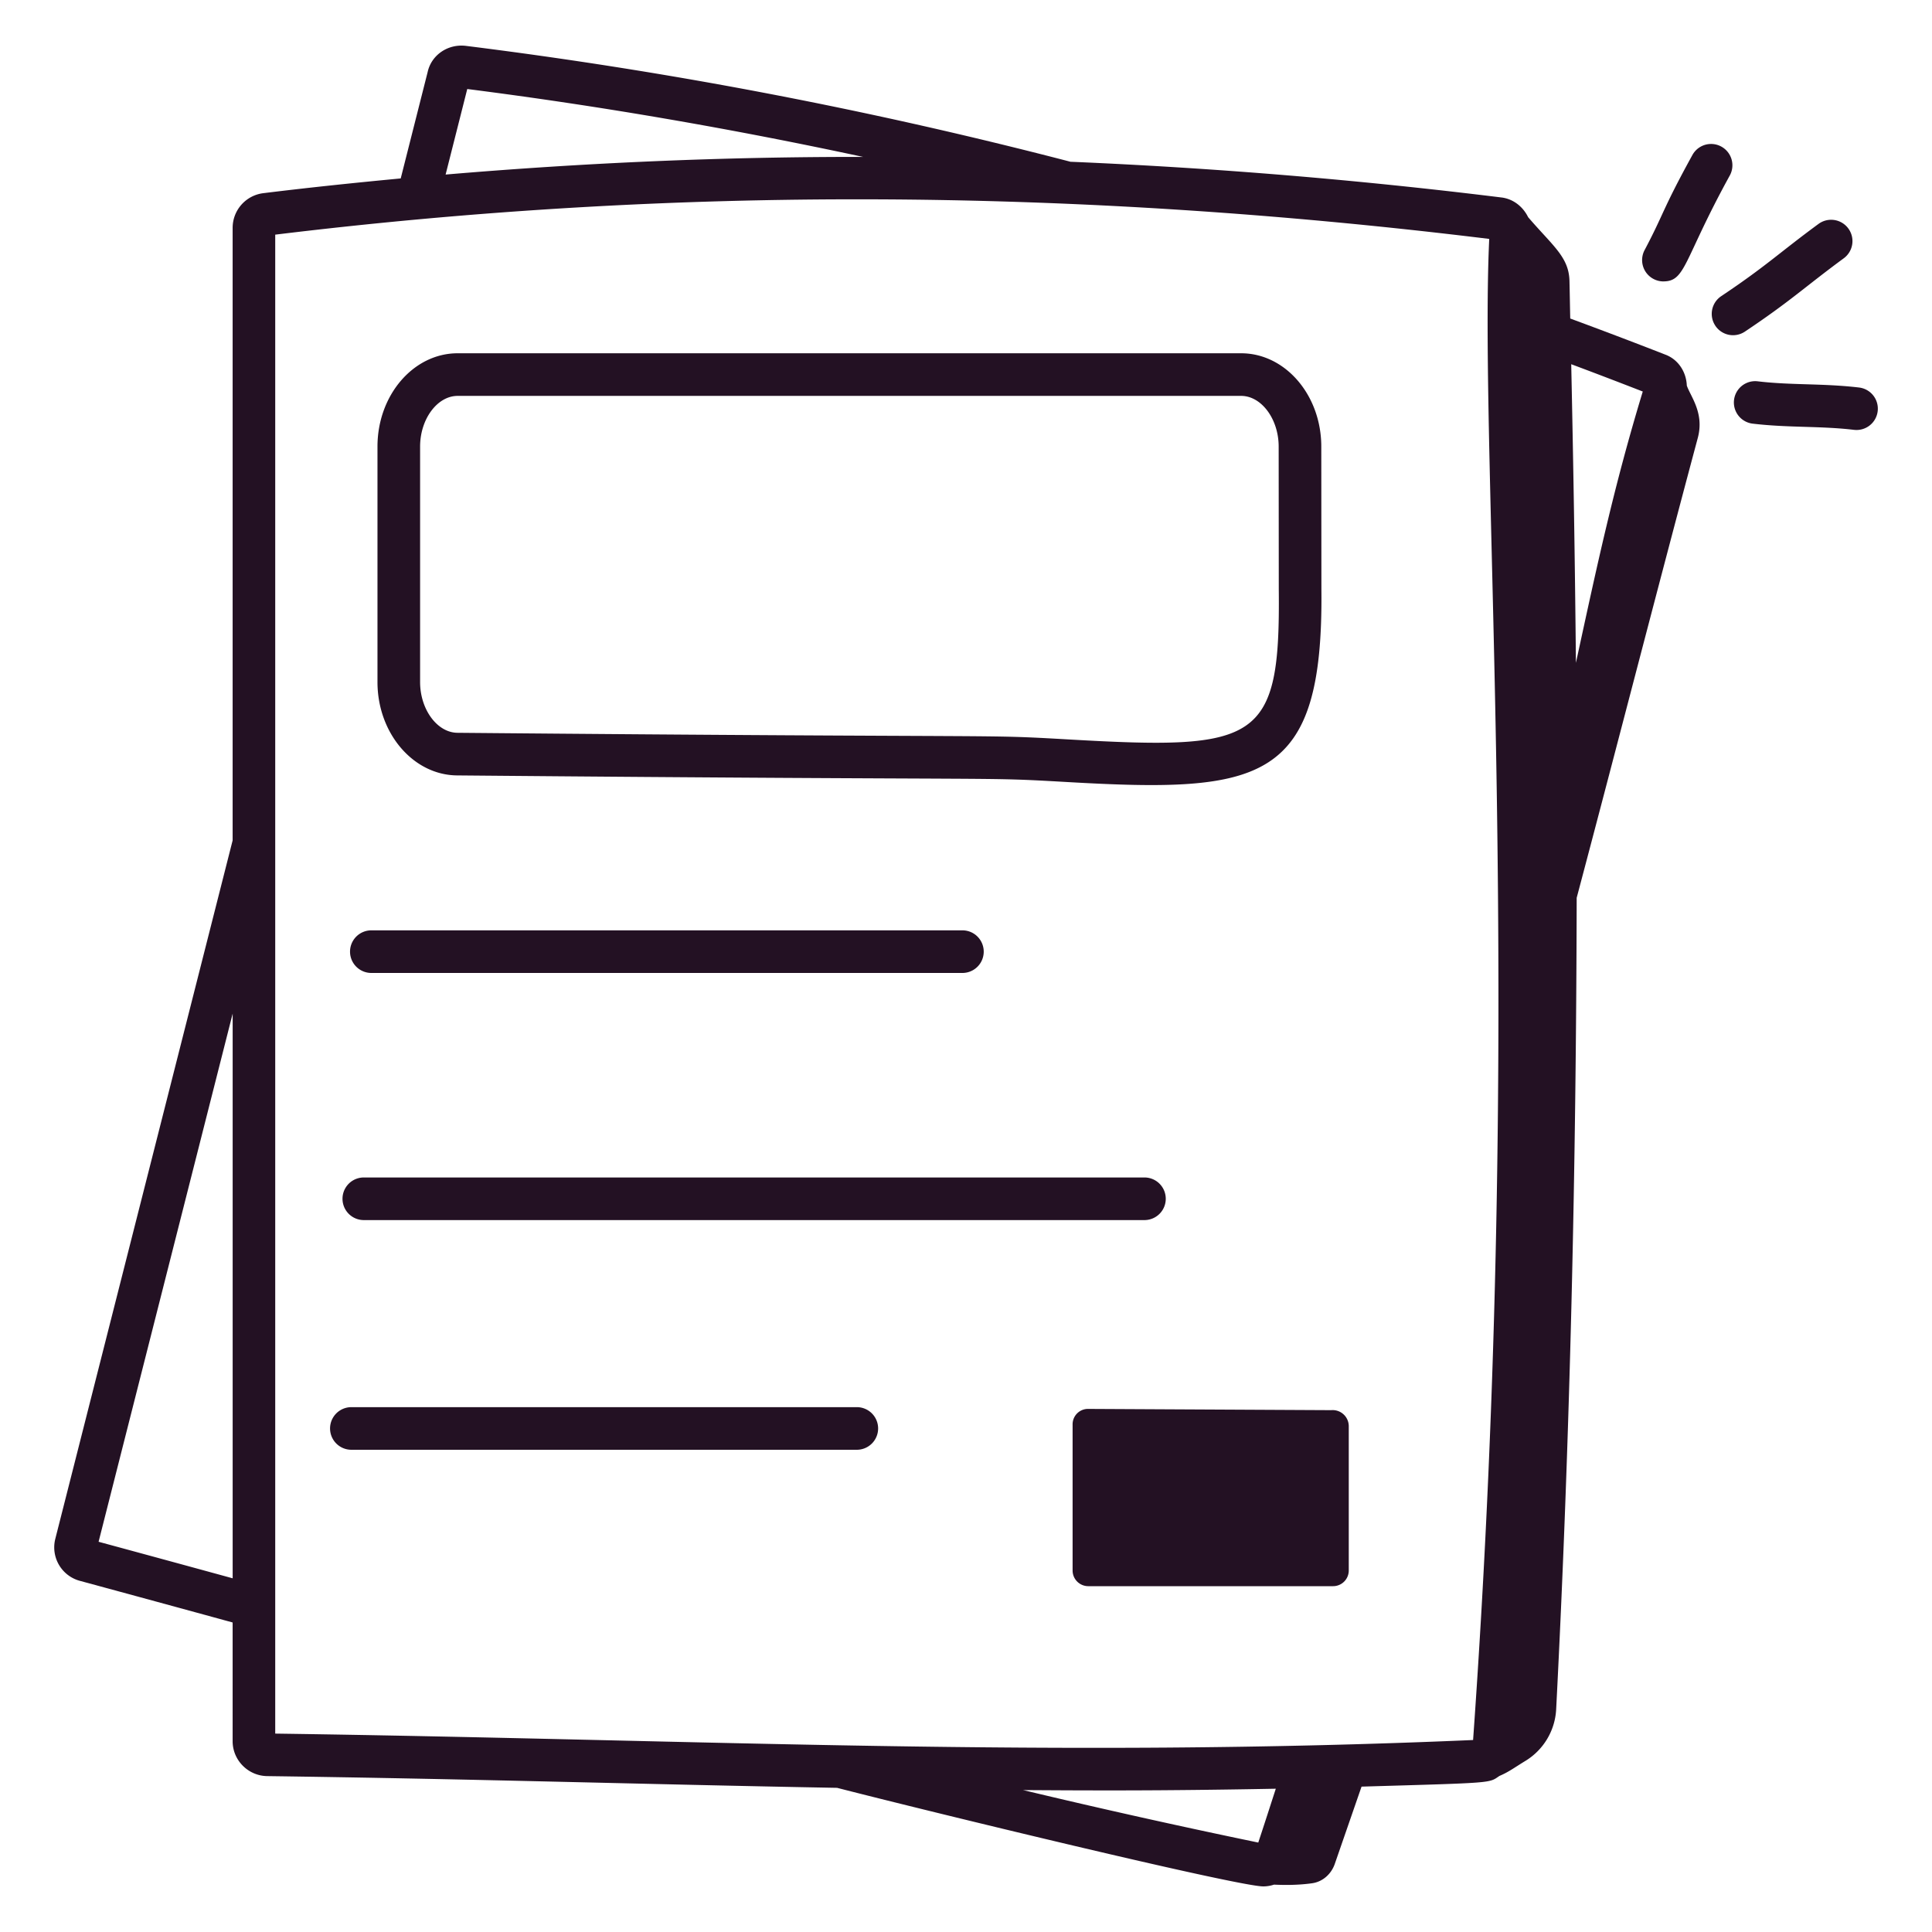
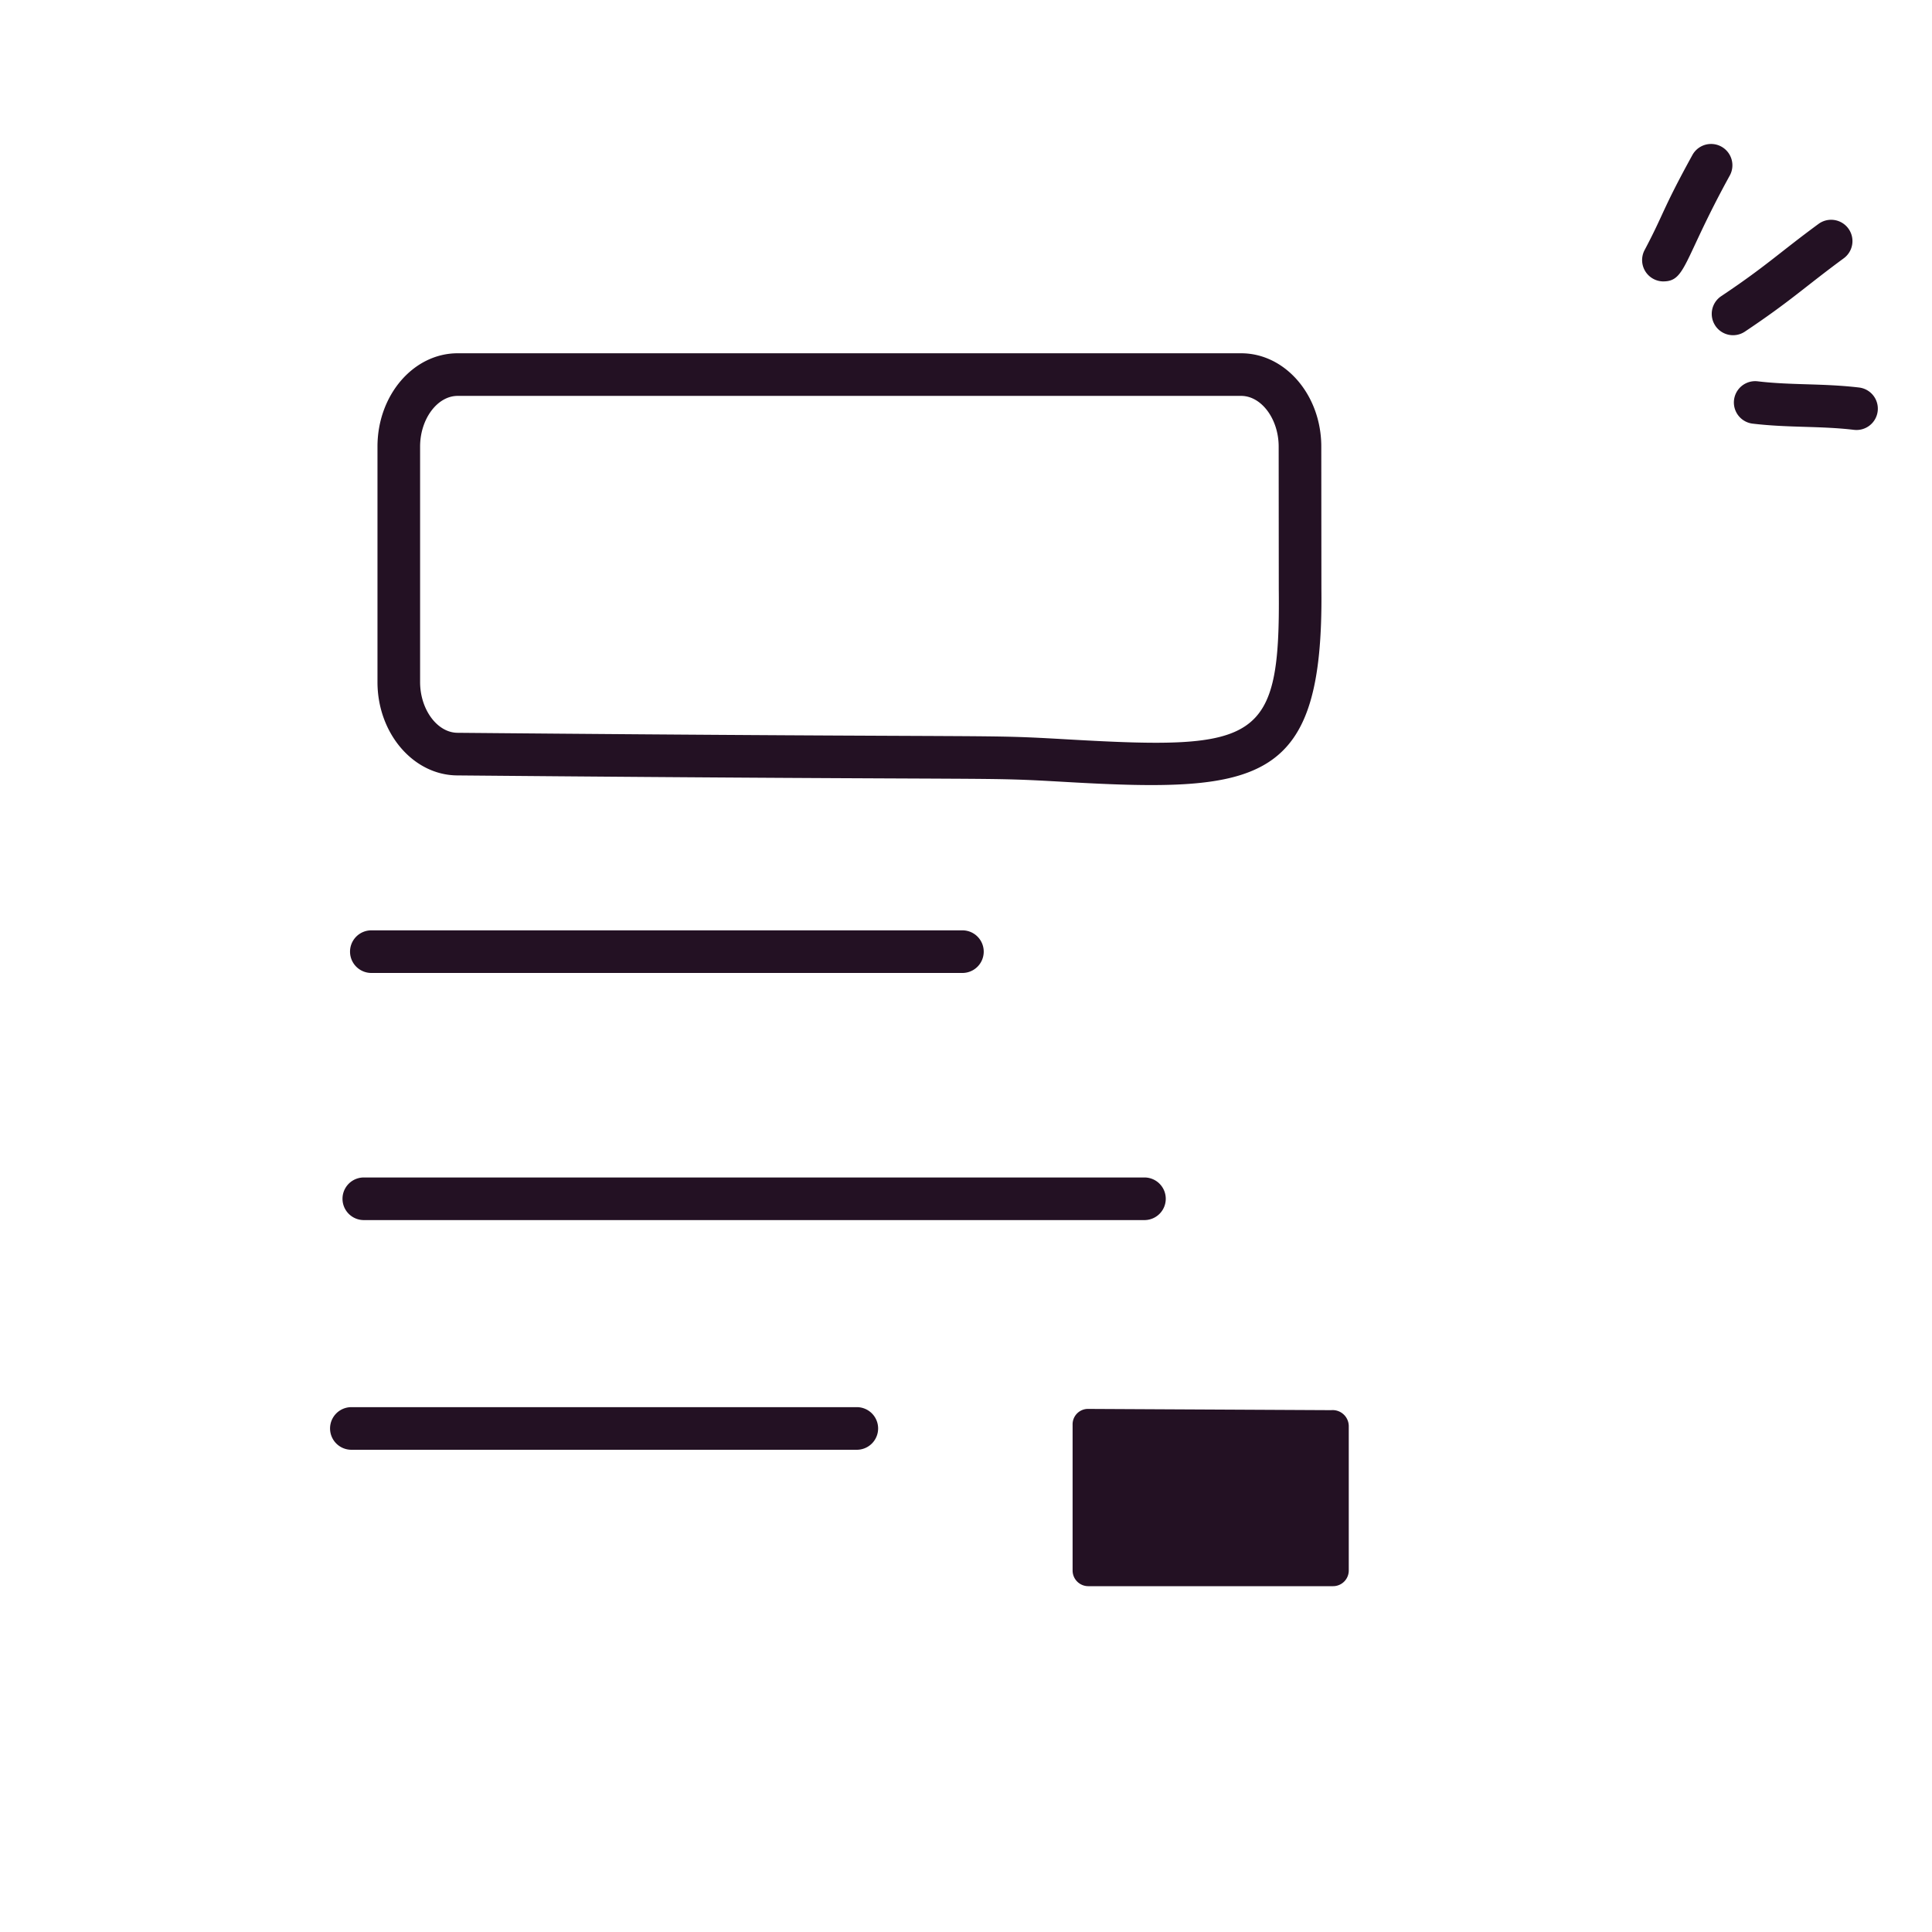
<svg xmlns="http://www.w3.org/2000/svg" version="1.1" width="512" height="512" x="0" y="0" viewBox="0 0 68 68" style="enable-background:new 0 0 512 512" xml:space="preserve" class="">
  <g>
-     <path d="M8.188 61.287c0 .666.544 1.216 1.214 1.226 7.33.1 13.08.286 20.061.413 3.264.84 14.09 3.469 15 3.469a1.2 1.2 0 0 0 .377-.062c.449.02.899.014 1.344-.049.373-.053.673-.325.796-.681l.942-2.72c4.709-.137 4.472-.12 4.853-.376.326-.138.514-.285.899-.52a2.261 2.261 0 0 0 1.097-1.81c.494-9.583.704-19.05.723-28.577 1.43-5.386 2.829-10.833 4.263-16.188.234-.874-.25-1.448-.387-1.84-.018-.484-.305-.926-.763-1.093-1.164-.455-2.262-.87-3.34-1.268-.01-.442-.016-.88-.027-1.323-.02-.842-.583-1.228-1.454-2.243-.178-.362-.512-.64-.934-.694h-.002a188.552 188.552 0 0 0-15.18-1.258l-.013-.005a166.372 166.372 0 0 0-21.255-4.073c-.64-.079-1.22.324-1.35.92l-.948 3.745c-1.612.153-3.223.32-4.835.519a1.23 1.23 0 0 0-1.081 1.22v21.56L1.945 54.168a1.22 1.22 0 0 0 .88 1.476c1.832.497 3.616.983 5.363 1.462zm27.822 1.718c2.33.014 4.755.031 8.894-.048-.205.634-.41 1.27-.617 1.895a278.804 278.804 0 0 1-8.277-1.847zM57.82 13.78c-1.033 3.4-1.598 6.081-2.353 9.55-.032-3.484-.09-6.988-.165-10.511.814.304 1.648.623 2.517.961zM16.446 3.133c4.755.606 9.36 1.408 13.933 2.39-4.93-.007-9.817.206-14.695.621zm-6.76 5.126c14.012-1.707 27.995-1.657 42.73.15-.371 7.921 1.276 26.928-.568 52.834-14.882.643-27.016-.013-42.161-.226V8.259zM3.47 54.265l4.719-18.589v19.875c-1.54-.422-3.104-.848-4.72-1.286z" fill="#231123" opacity="1" data-original="#000000" class="" />
    <path d="M16.091 27.292c20.42.182 18.17.046 21.453.232 6.884.395 9.038.03 8.965-6.788l-.004-5.018c0-1.81-1.266-3.284-2.822-3.284H16.108c-1.556 0-2.822 1.473-2.822 3.284v8.289c0 1.8 1.258 3.274 2.805 3.285zm-1.305-11.574c0-.967.605-1.784 1.322-1.784h27.575c.717 0 1.322.817 1.322 1.784l.004 5.034c.056 5.375-.71 5.656-7.379 5.275-3.324-.19-1.201-.053-21.528-.235-.714-.005-1.316-.822-1.316-1.785zM13.069 34.245h20.805a.75.75 0 0 0 0-1.5H13.07a.75.75 0 0 0 0 1.5zM12.805 42.943h27.476a.75.75 0 0 0 0-1.5H12.805a.75.75 0 0 0 0 1.5zM30.907 50.277a.75.75 0 0 0-.75-.75h-17.79a.75.75 0 0 0 0 1.5h17.79a.75.75 0 0 0 .75-.75zM37.752 50.142v5.133c0 .31.25.553.553.553h8.614a.552.552 0 0 0 .553-.553v-5.089a.568.568 0 0 0-.62-.553l-8.54-.044a.542.542 0 0 0-.56.553zM58.547 9.904c.79 0 .702-.757 2.335-3.725a.75.75 0 1 0-1.315-.723c-1.072 1.949-.99 2.037-1.684 3.349a.751.751 0 0 0 .664 1.1zM60.374 11.465a.75.75 0 0 0 1.04.207c1.625-1.086 2.105-1.57 3.48-2.581a.75.75 0 0 0-.888-1.21c-1.382 1.015-1.844 1.487-3.425 2.543a.75.75 0 0 0-.207 1.04zM65.342 15.134a.75.75 0 0 0 .088-1.495c-1.27-.15-2.385-.077-3.565-.218a.75.75 0 0 0-.176 1.49c1.27.15 2.384.077 3.564.218a.93.93 0 0 0 .09.005z" fill="#231123" opacity="1" data-original="#000000" class="" />
  </g>
</svg>